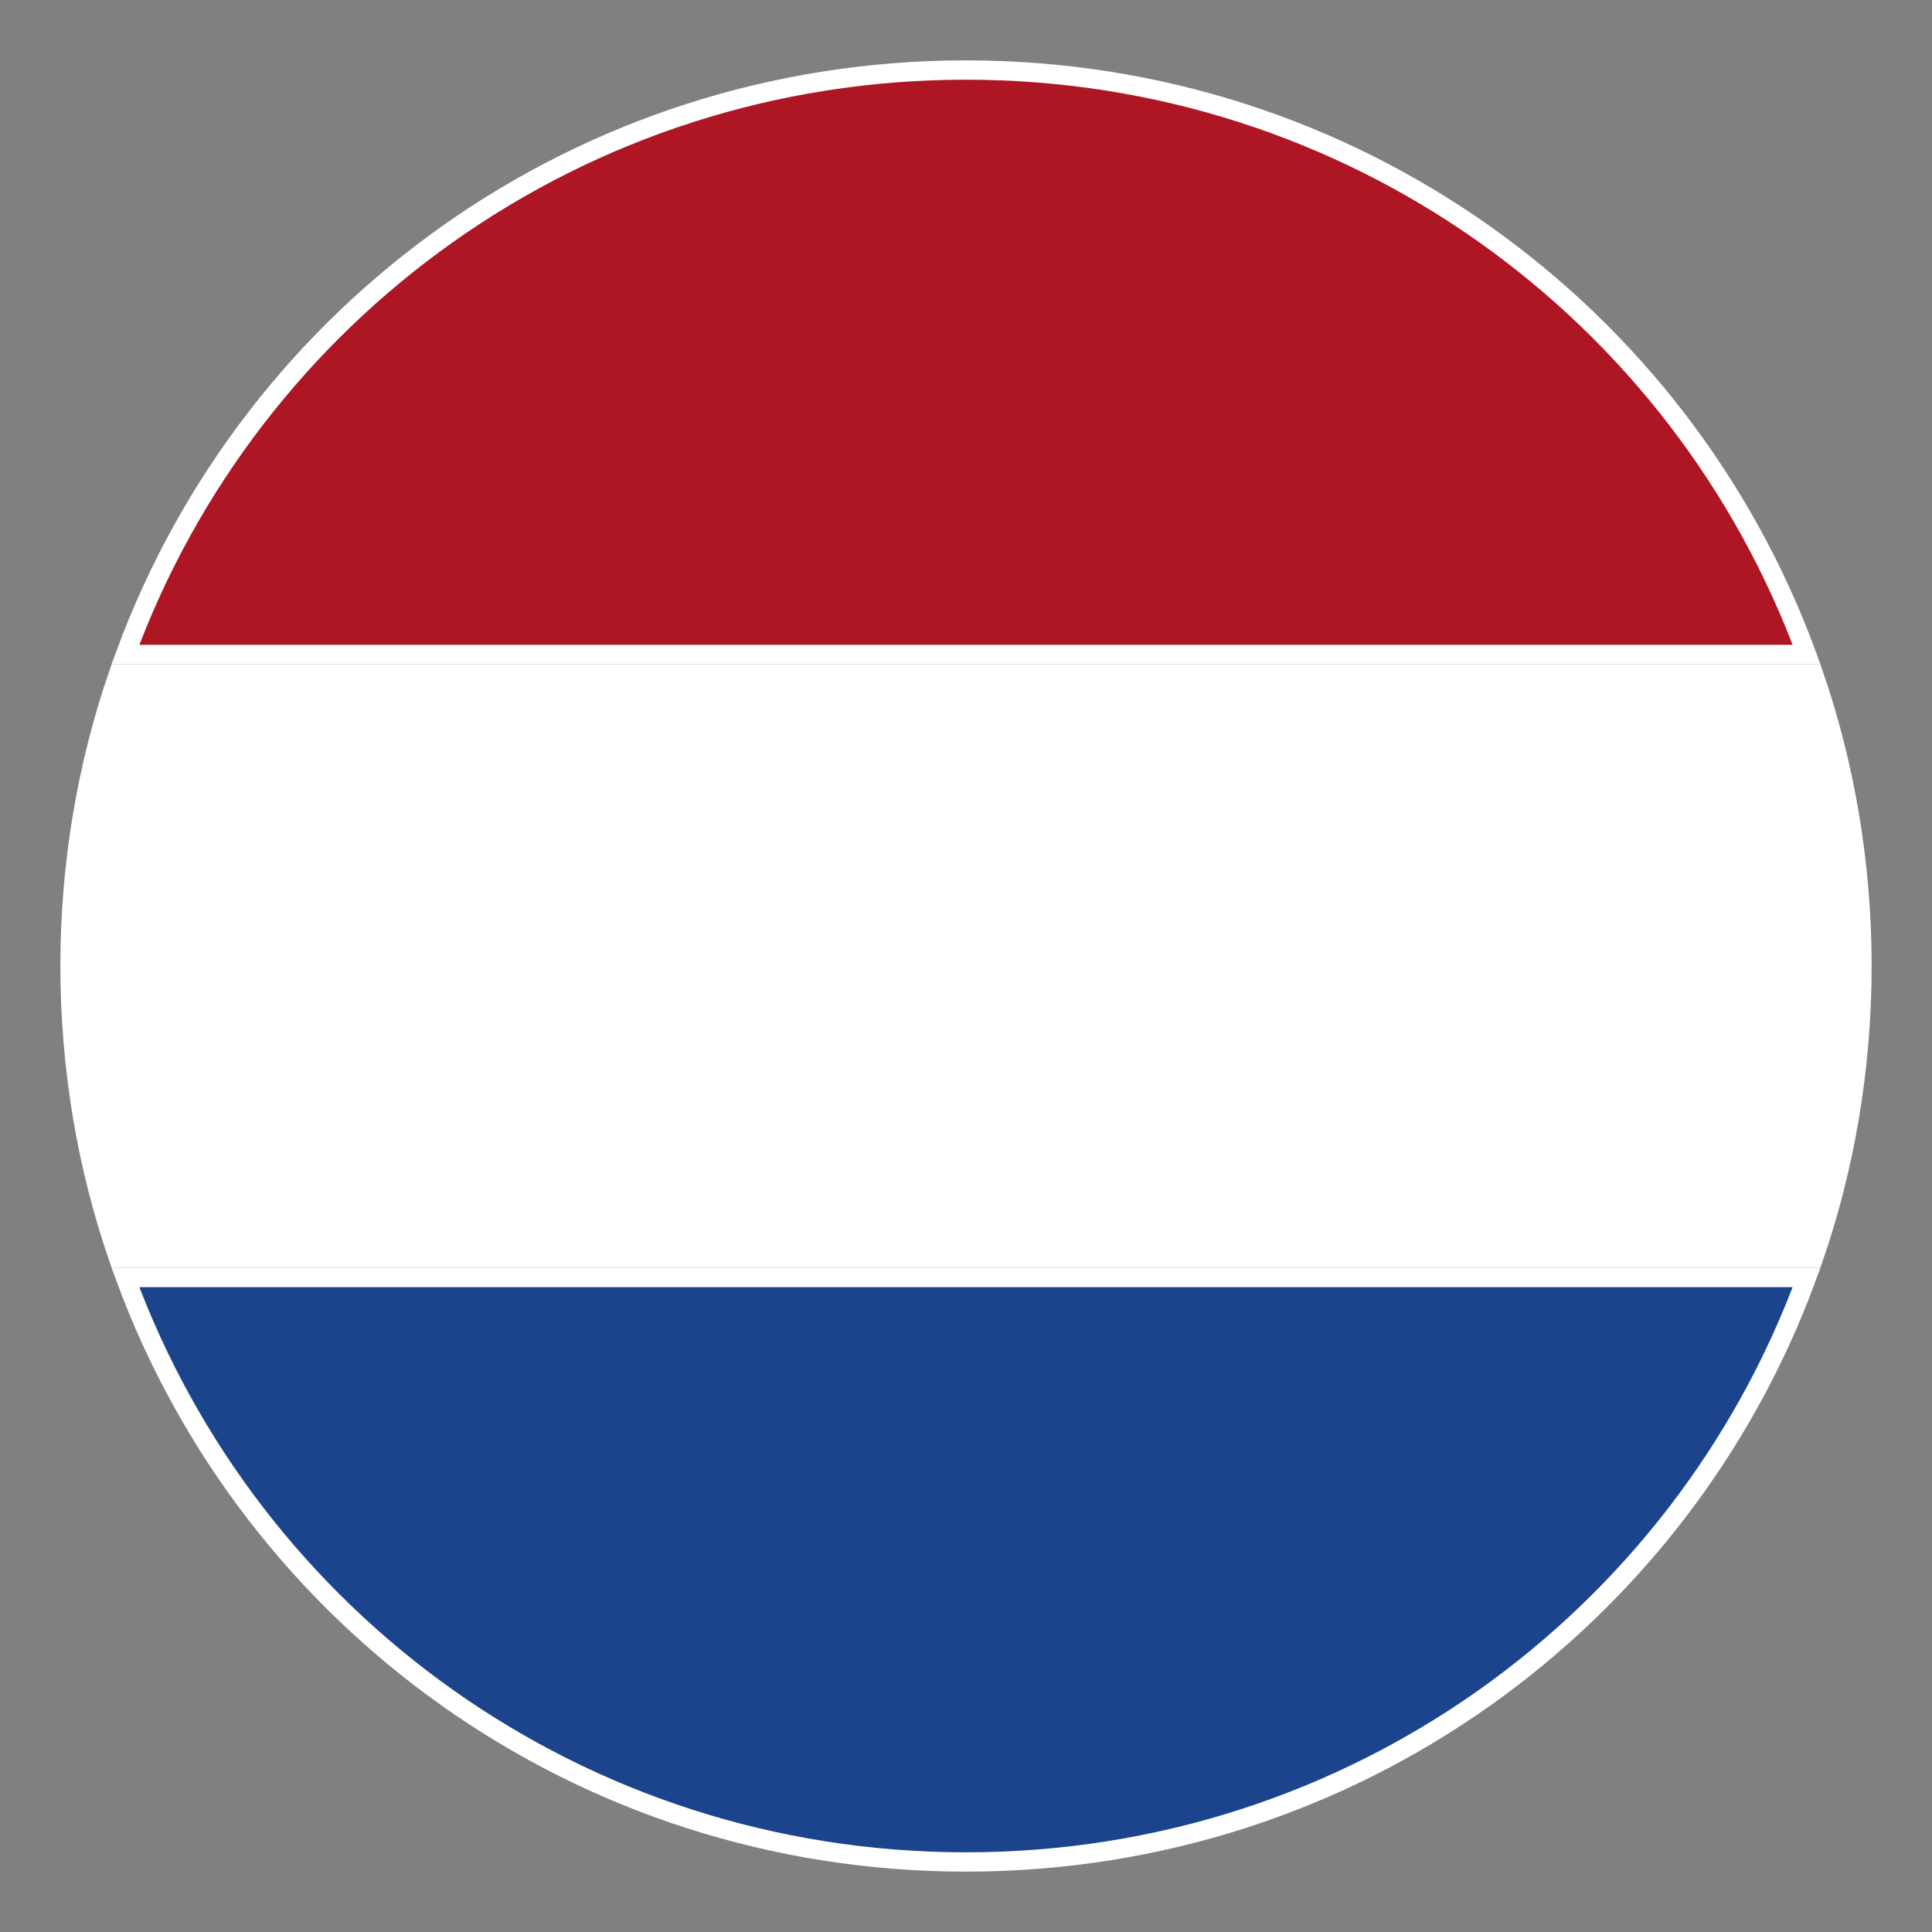
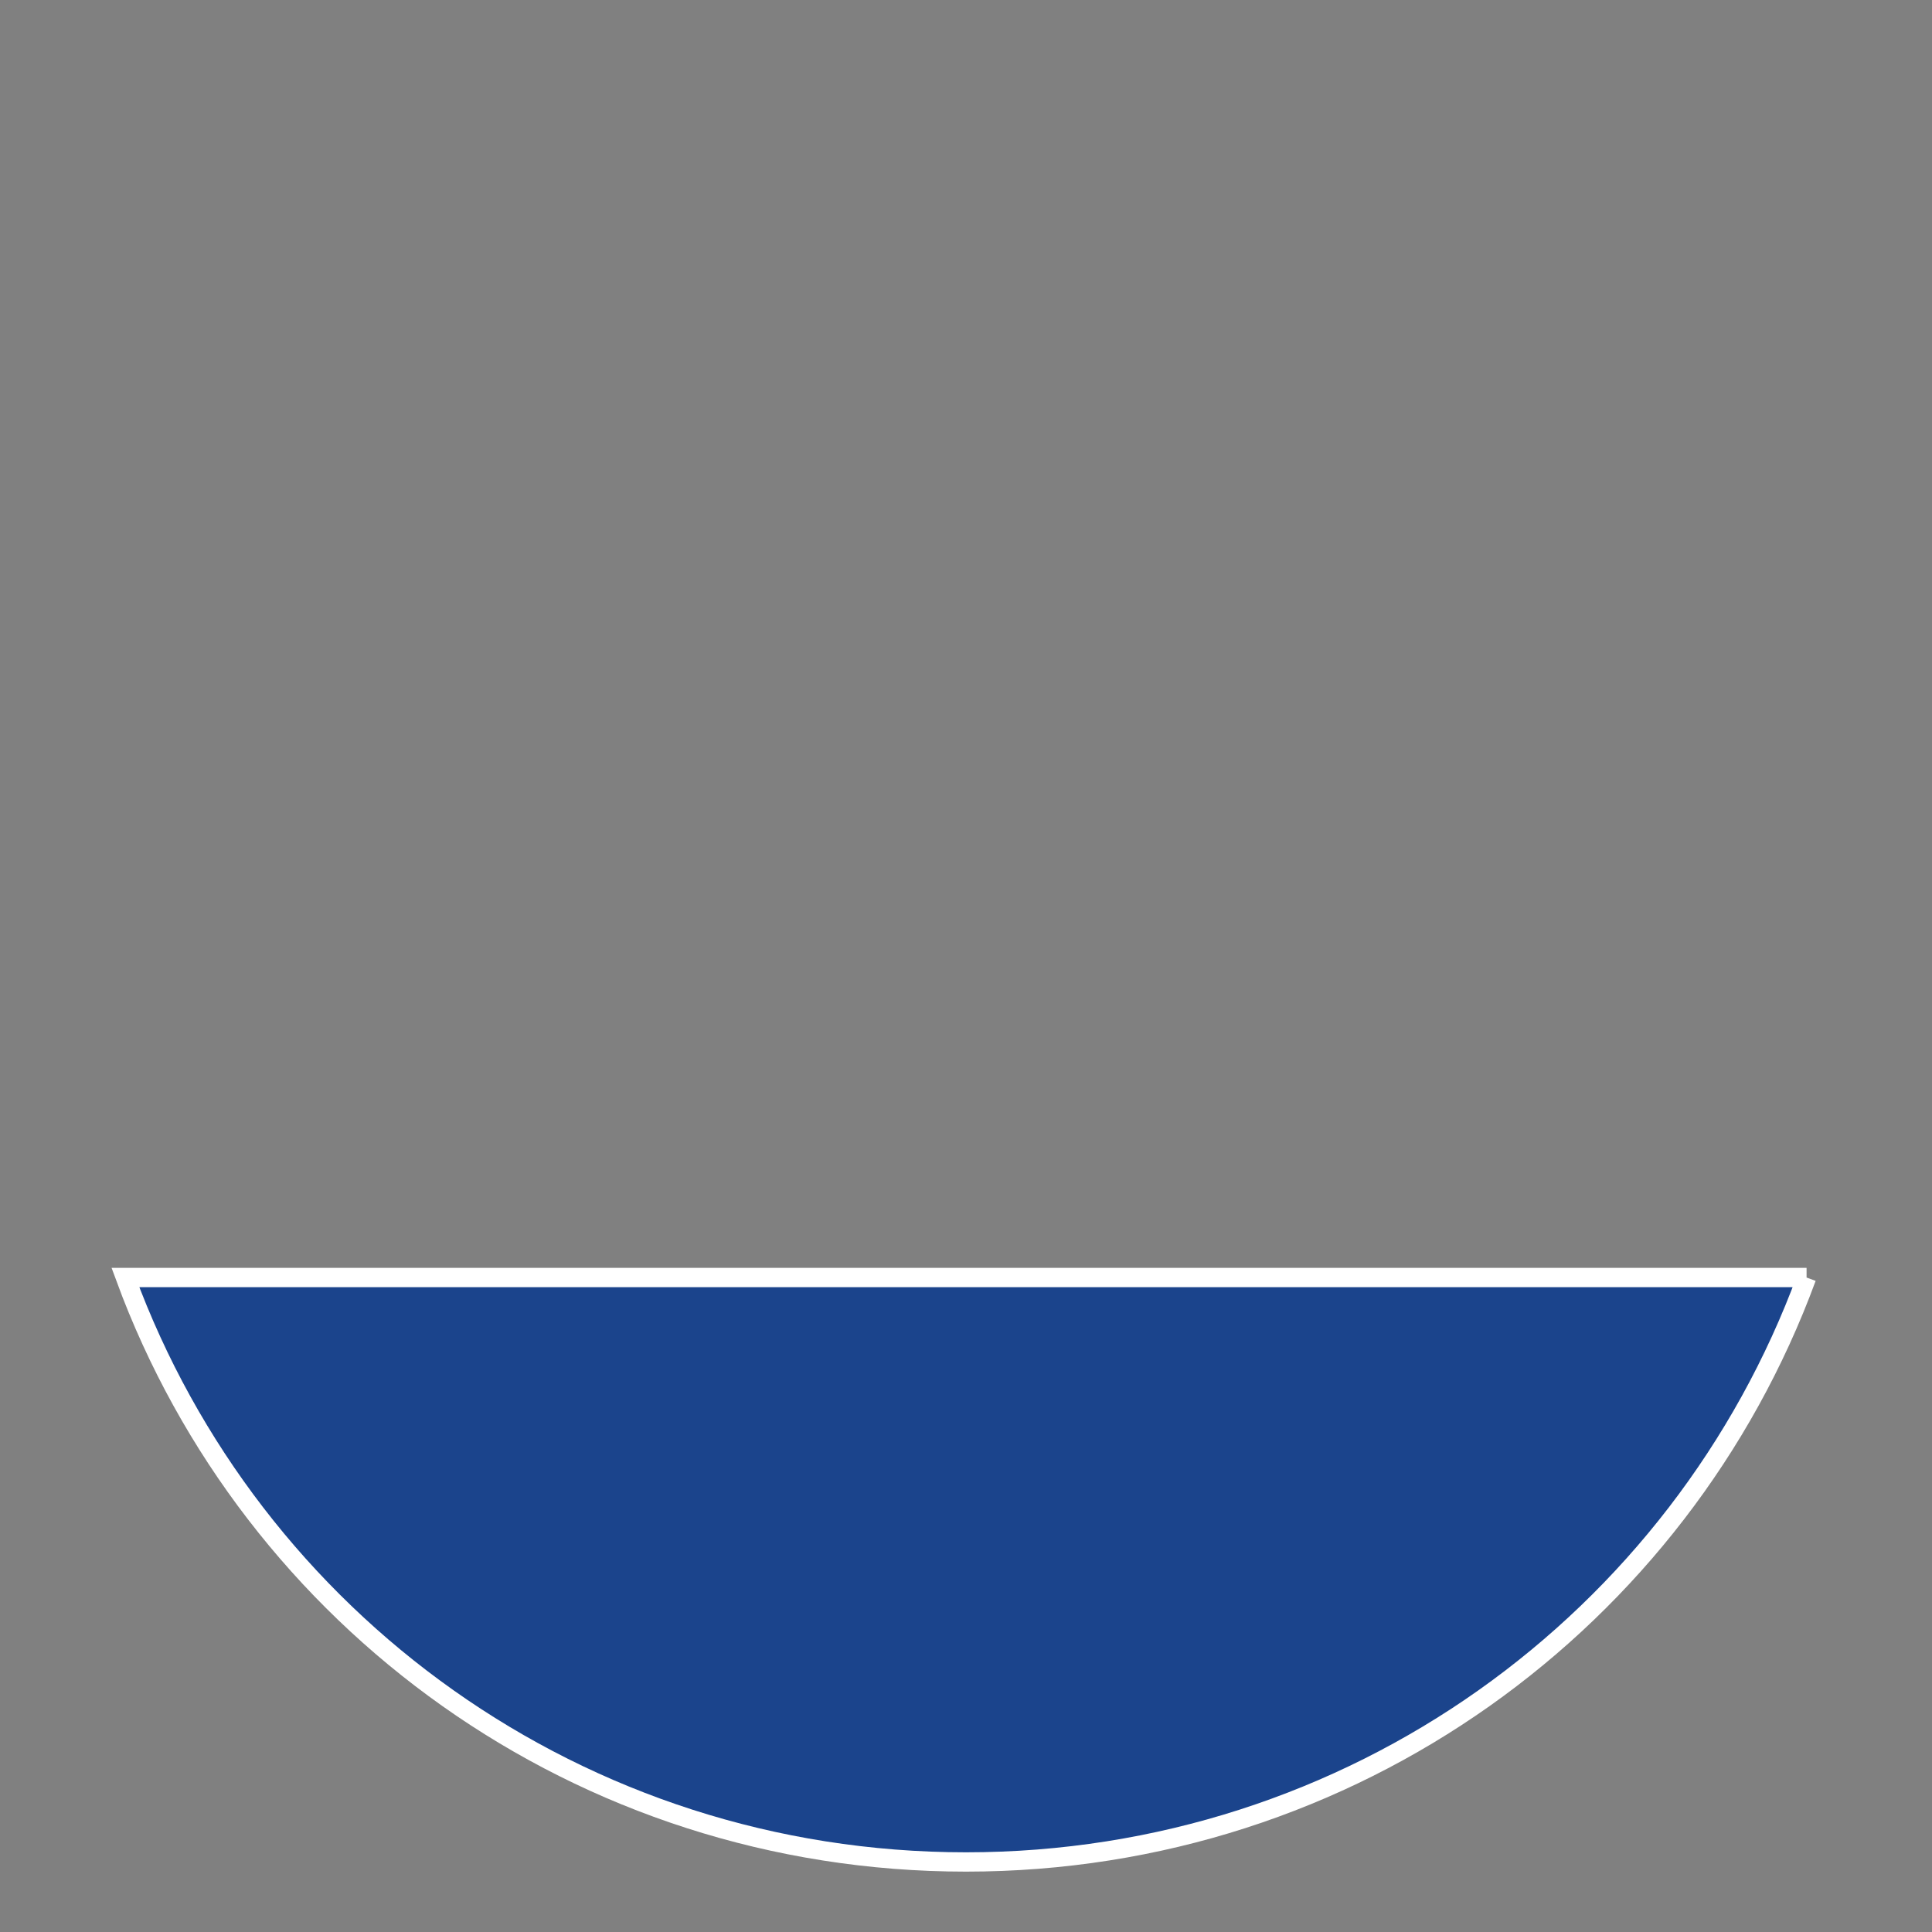
<svg xmlns="http://www.w3.org/2000/svg" width="100" height="100" viewBox="0 0 100 100" fill="none">
  <rect x="0" y="0" width="100" height="100" fill="#808080" stroke="none" />
-   <path d="M6.492 33.875C13.014 16.141 29.998 3.625 50 3.625C70.002 3.625 86.986 16.141 93.508 33.875H6.492Z" fill="#AF1623" stroke="white" />
-   <path d="M93.508 66.125C86.986 83.859 70.002 96.375 50 96.375C29.998 96.375 13.014 83.859 6.492 66.125H93.508Z" fill="#1B448C" stroke="white" />
-   <path d="M3.625 50C3.625 44.713 4.51 39.575 6.136 34.875H93.864C95.49 39.575 96.375 44.713 96.375 50C96.375 55.287 95.49 60.425 93.864 65.125H6.136C4.51 60.425 3.625 55.287 3.625 50Z" fill="white" stroke="white" />
+   <path d="M93.508 66.125C86.986 83.859 70.002 96.375 50 96.375C29.998 96.375 13.014 83.859 6.492 66.125H93.508" fill="#1B448C" stroke="white" />
</svg>